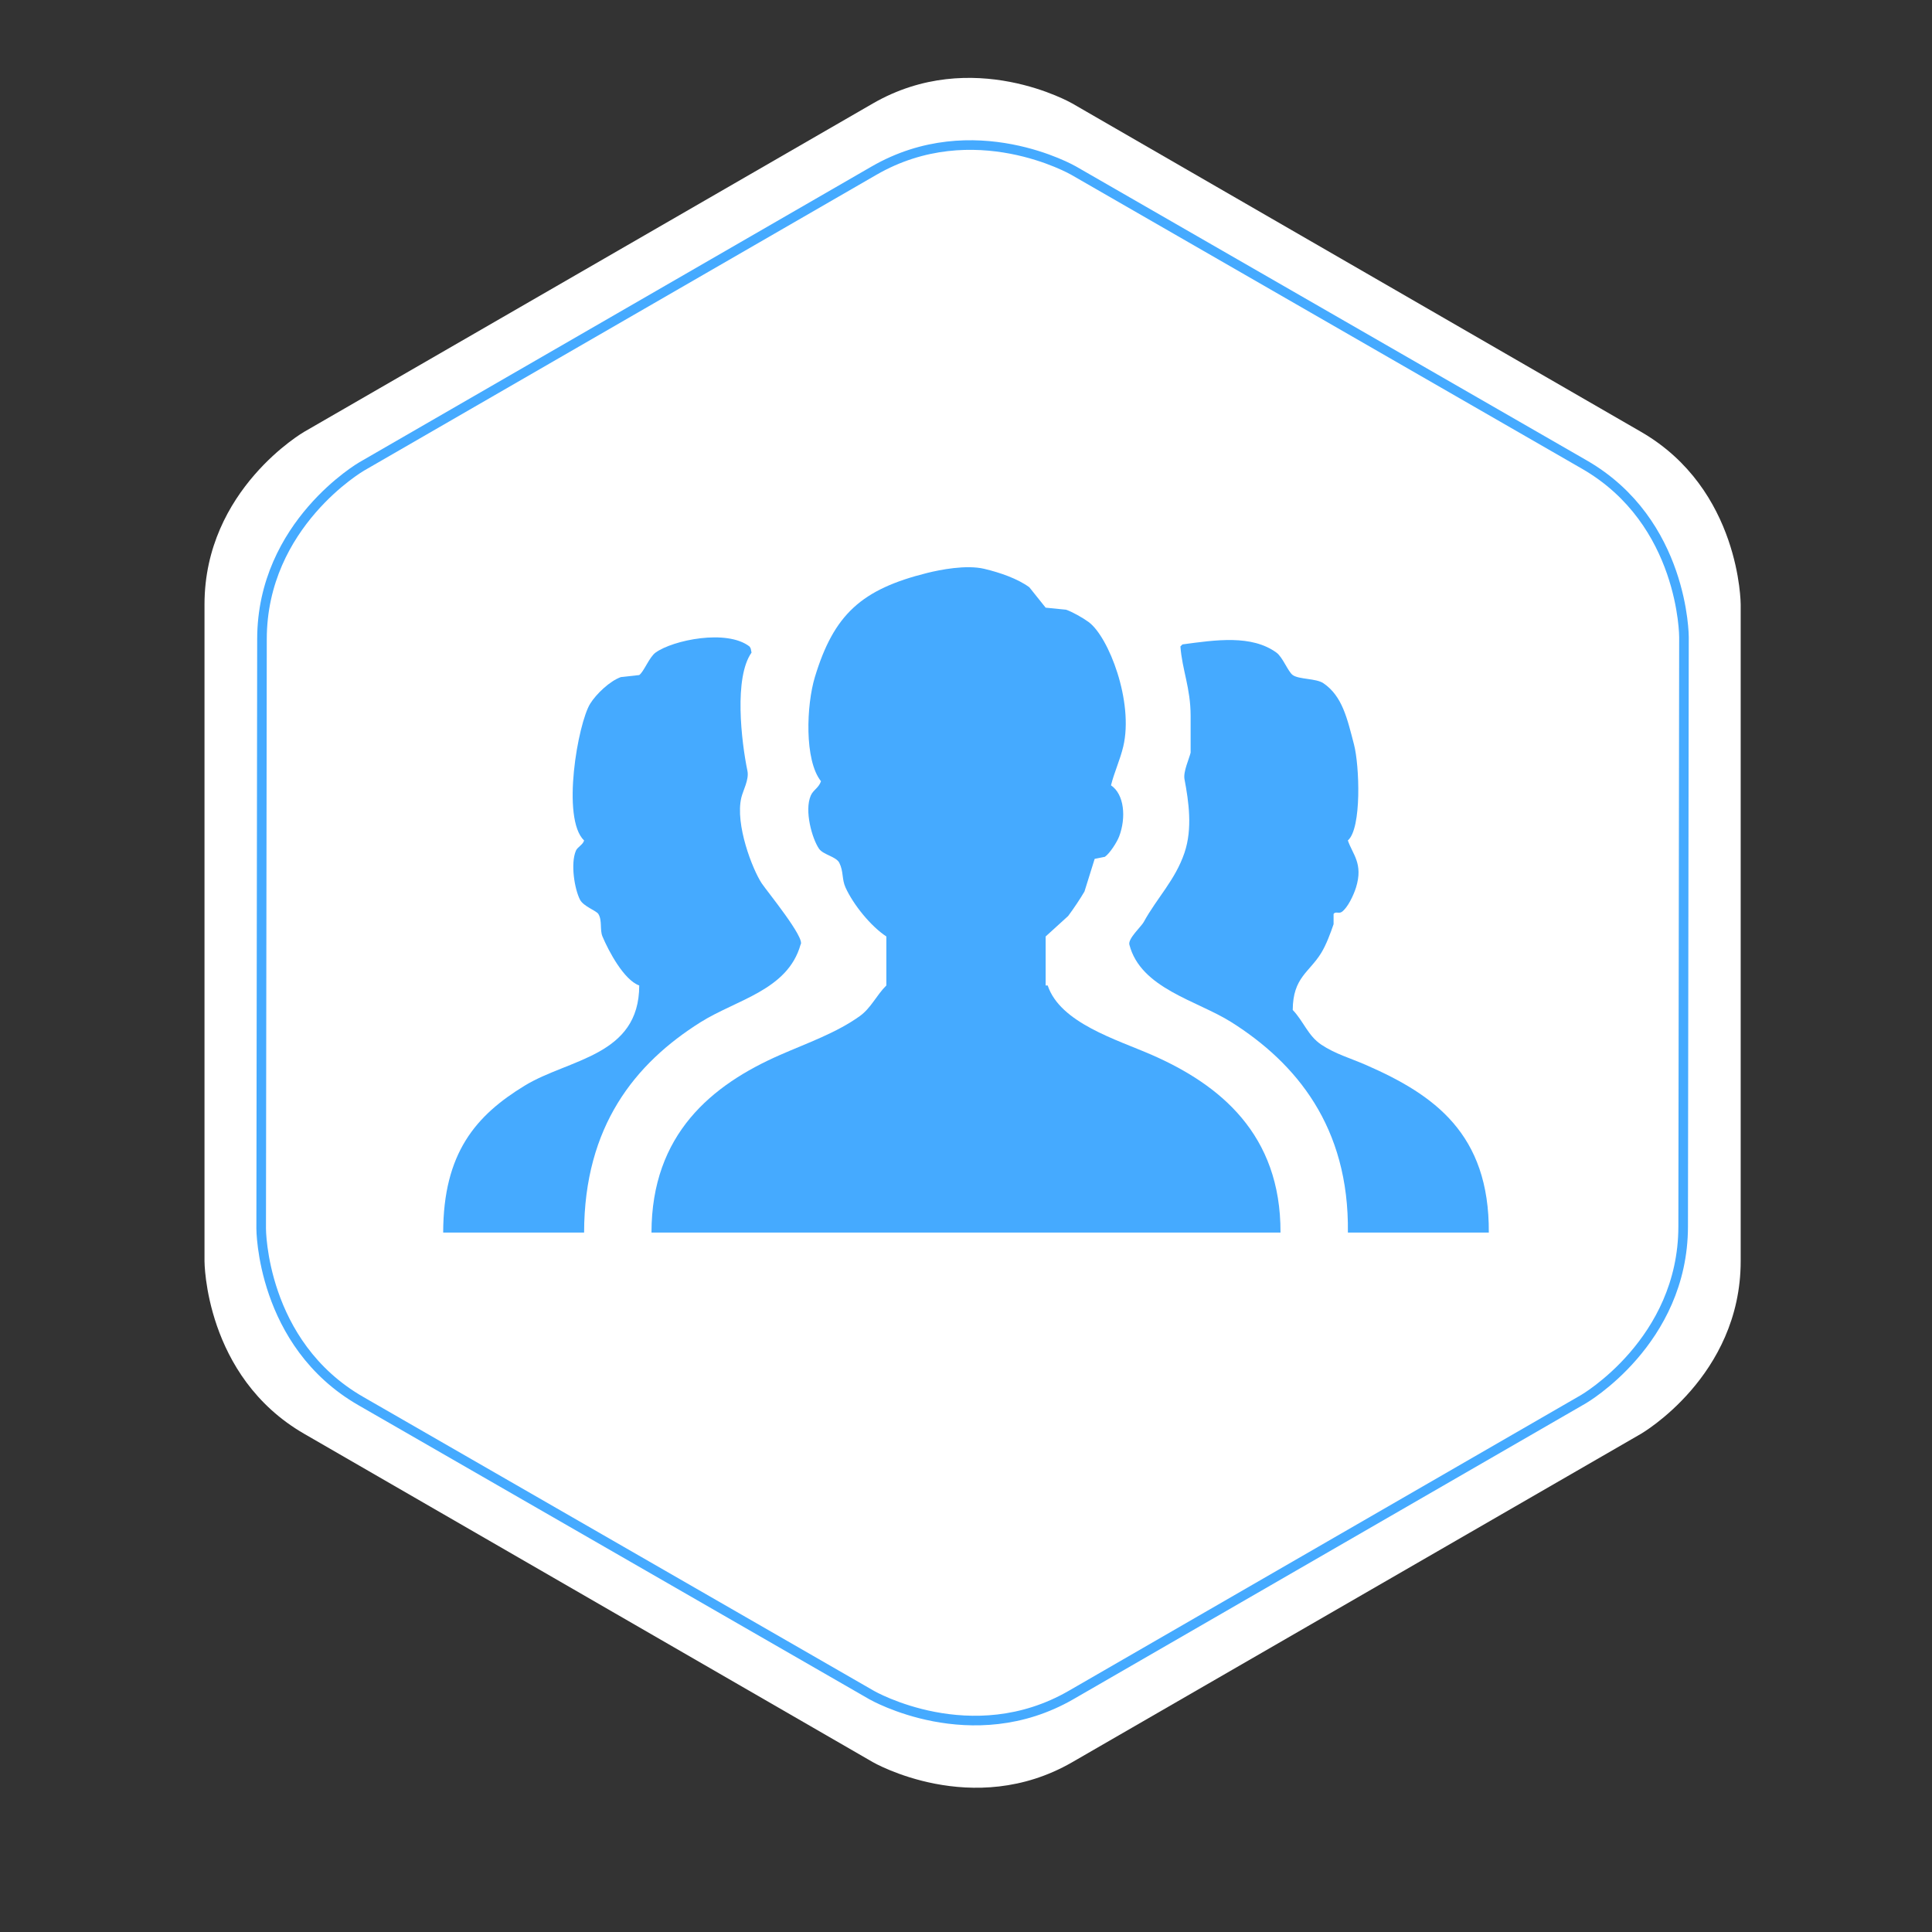
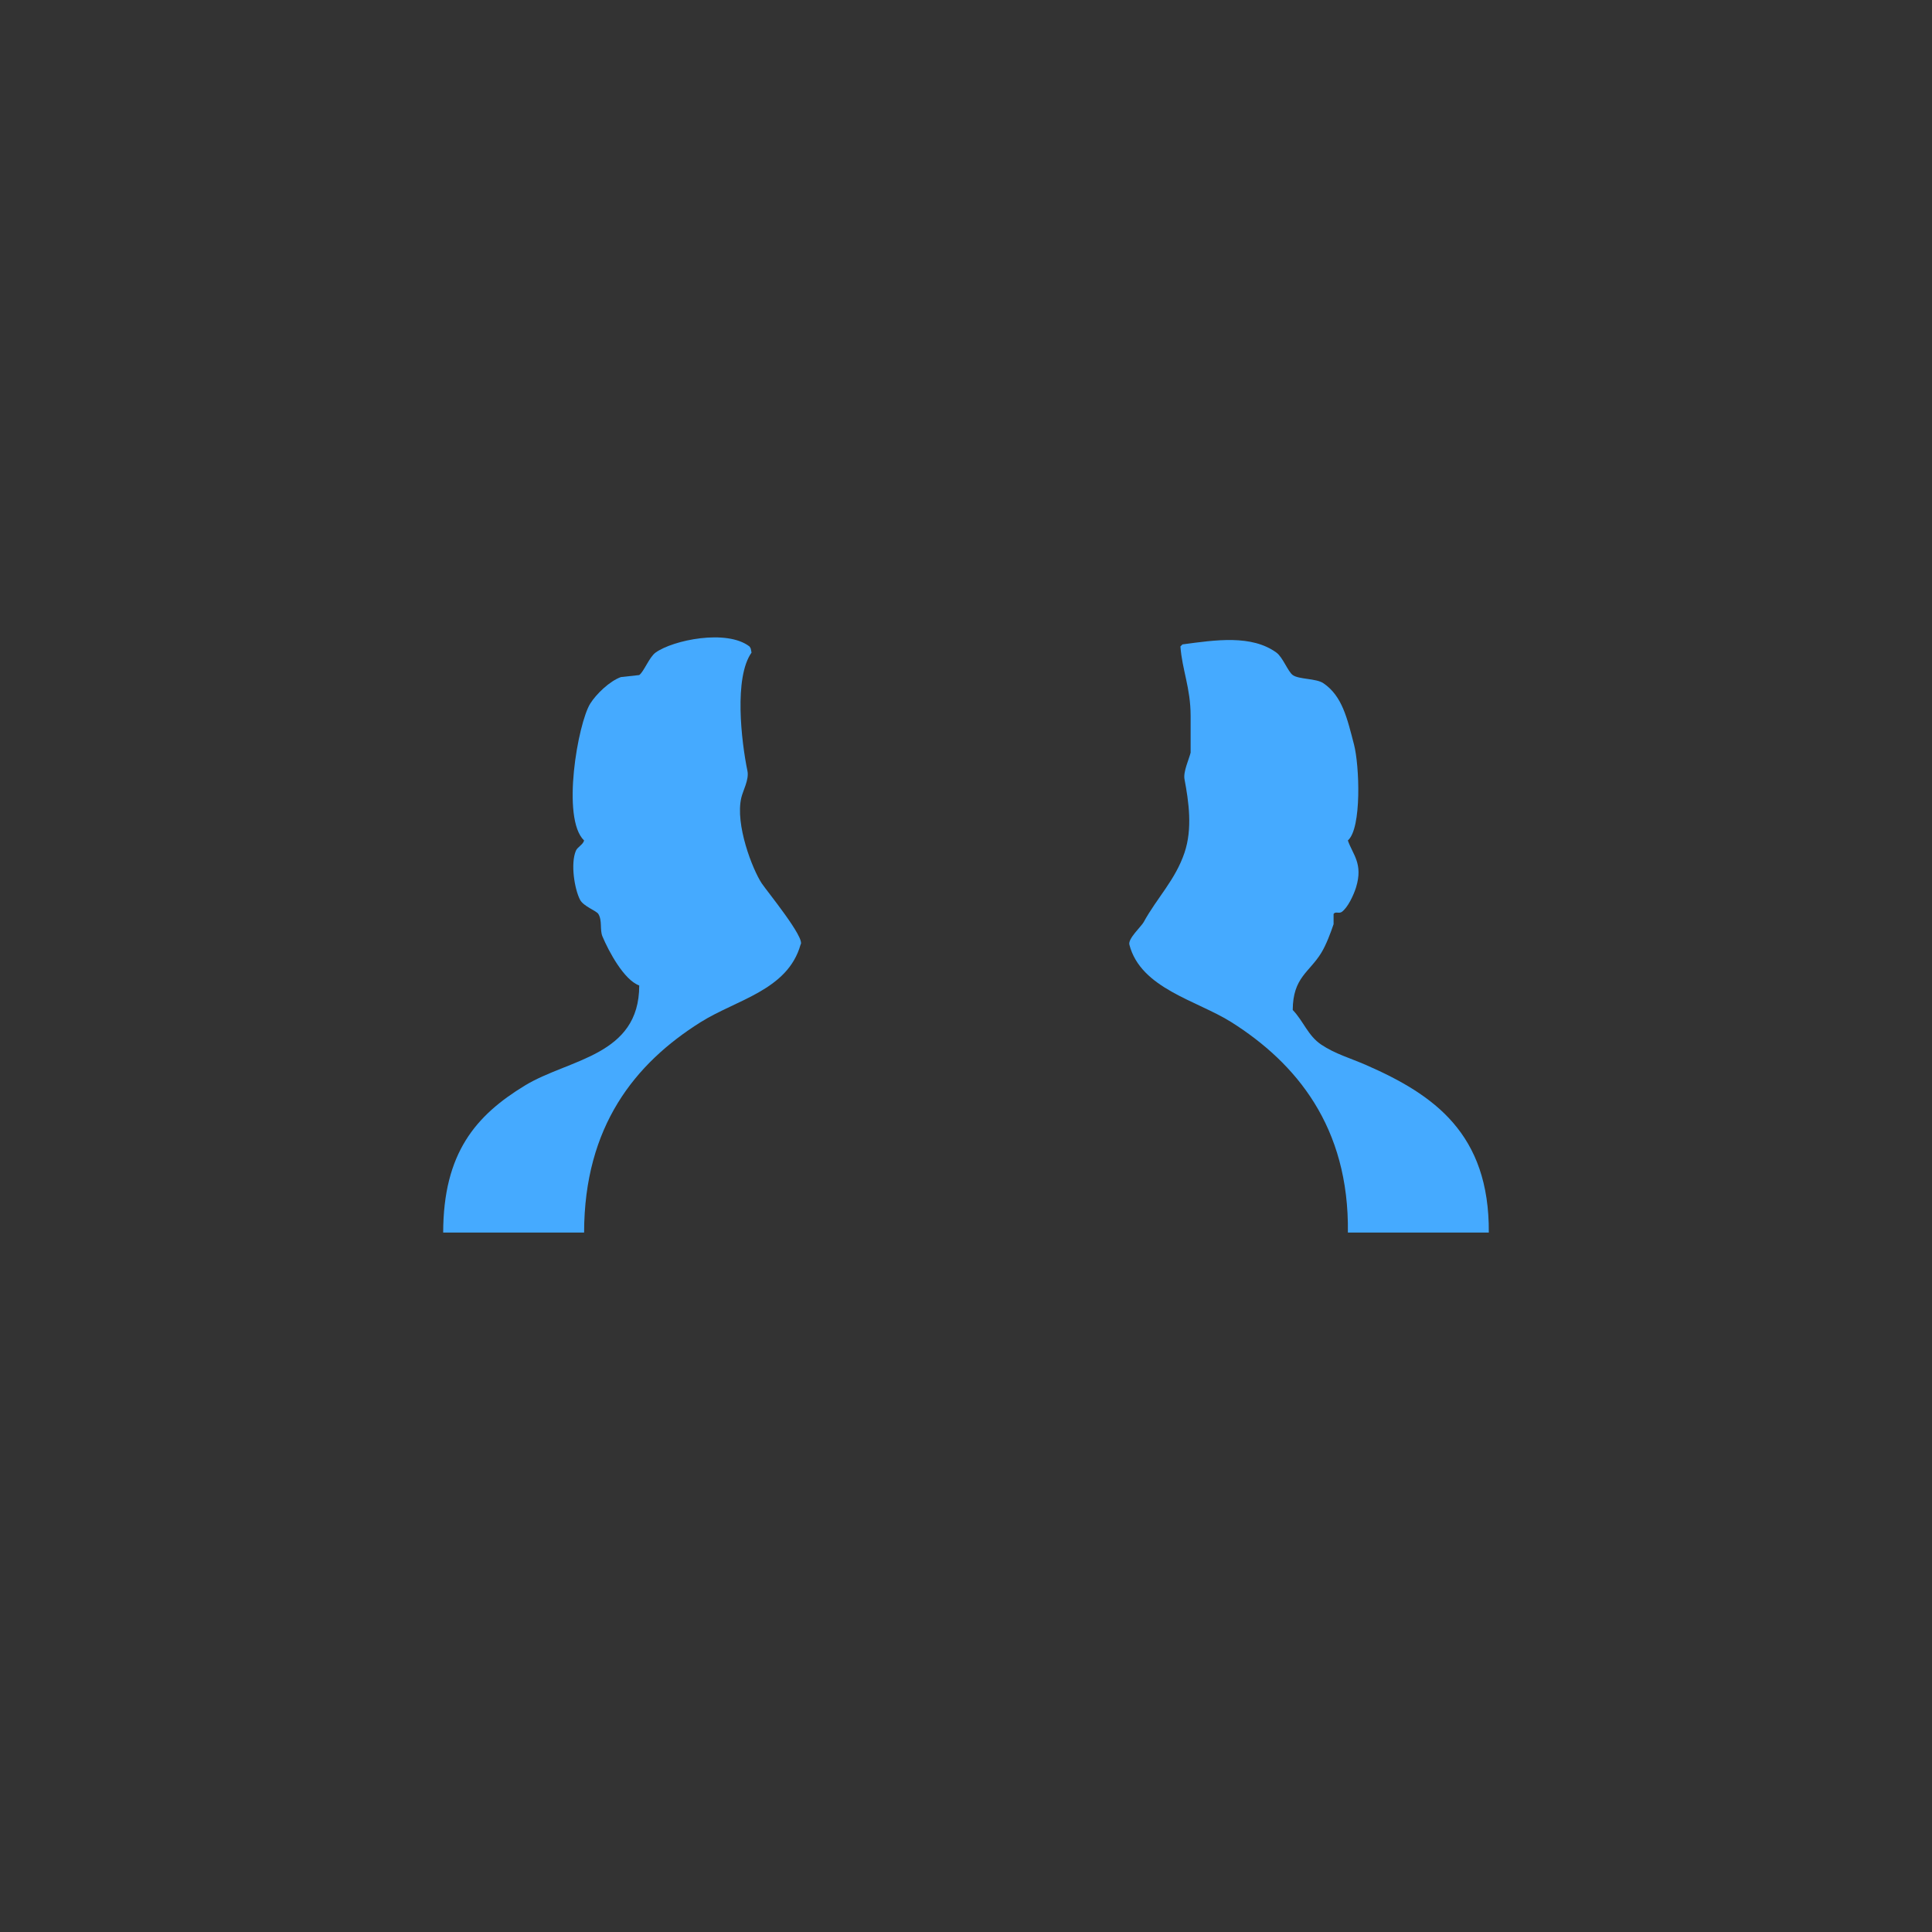
<svg xmlns="http://www.w3.org/2000/svg" version="1.1" id="Ebene_1" x="0px" y="0px" width="130" height="130" viewBox="0 0 200 200" enable-background="new 0 0 200 200" xml:space="preserve">
  <rect x="0" y="0" width="200" height="200" fill="#333333" stroke="none" />
-   <path fill="#FFFFFF" d="M111.001,10.71c0,0-10.321-5.957-20.639,0L31.489,44.701c0,0-10.319,5.957-10.319,17.872v67.981  c0,0,0,11.917,10.319,17.873l58.874,33.993c0,0,10.319,5.957,20.639,0l58.874-33.993c0,0,10.319-5.956,10.319-17.873V62.573  c0,0,0-11.915-10.319-17.872L111.001,10.71L111.001,10.71z" />
-   <path fill="none" stroke="#45AAFF" stroke-width="0.993" stroke-linecap="round" d="M111.124,17.652c0,0-10.327-5.943-20.646,0.014  L37.456,48.278c0,0-10.32,5.957-10.336,17.873l-0.083,61.025c0,0-0.016,11.916,10.311,17.858l52.892,30.442  c0,0,10.327,5.942,20.646-0.014l53.022-30.614c0,0,10.319-5.957,10.333-17.872l0.083-61.027c0,0,0.017-11.916-10.312-17.858  L111.124,17.652L111.124,17.652z" />
-   <path fill-rule="evenodd" clip-rule="evenodd" fill="#45AAFF" d="M132.557,127.596c-21.703,0-43.412,0-65.115,0  c0.007-10.203,6.259-15.303,13.319-18.393c2.856-1.25,5.822-2.281,8.245-4.017c1.166-0.836,1.742-2.186,2.748-3.171  c0-1.69,0-3.382,0-5.073c-1.599-1.046-3.419-3.288-4.228-5.074c-0.389-0.862-0.192-1.636-0.634-2.537  c-0.328-0.671-1.674-0.834-2.113-1.479c-0.708-1.039-1.532-3.924-0.847-5.497c0.259-0.593,0.802-0.765,1.058-1.48  c-1.74-2.18-1.511-7.889-0.635-10.782c1.967-6.495,4.833-9.09,11.629-10.782c1.335-0.332,4.042-0.871,5.919-0.423  c1.648,0.394,3.433,1.015,4.651,1.903c0.564,0.705,1.128,1.409,1.691,2.114c0.705,0.07,1.41,0.141,2.114,0.211  c0.672,0.234,1.722,0.829,2.326,1.269c2.089,1.523,4.691,8.273,3.594,12.896c-0.329,1.385-0.94,2.68-1.269,4.017  c1.379,0.924,1.582,3.343,0.846,5.285c-0.225,0.596-0.968,1.76-1.479,2.114c-0.353,0.07-0.705,0.141-1.057,0.211  c-0.353,1.127-0.705,2.255-1.057,3.383c-0.463,0.791-1.112,1.758-1.692,2.536c-0.775,0.705-1.551,1.409-2.326,2.115  c0,1.691,0,3.383,0,5.073c0.071,0,0.141,0,0.212,0c1.297,3.883,7.127,5.588,10.781,7.188  C126.262,112.277,132.598,117.409,132.557,127.596z" />
  <path fill-rule="evenodd" clip-rule="evenodd" fill="#45AAFF" d="M60.466,127.596c-4.862,0-9.726,0-14.588,0  c0.016-8.242,3.376-12.128,8.456-15.221c4.544-2.768,11.84-3.042,11.839-10.36c-1.583-0.566-3.168-3.556-3.806-5.073  c-0.292-0.696-0.005-1.636-0.423-2.326c-0.207-0.342-1.544-0.784-1.902-1.479c-0.558-1.083-1.002-3.72-0.424-5.073  c0.164-0.383,0.741-0.628,0.847-1.058c-2.385-2.28-0.631-12.136,0.634-14.164c0.62-0.993,2.007-2.331,3.171-2.749  c0.634-0.07,1.268-0.141,1.902-0.211c0.486-0.348,1.039-1.855,1.691-2.325c1.804-1.299,7.371-2.45,9.725-0.634  c0.159,0.227,0.127,0.2,0.211,0.634c-1.83,2.586-1.059,9.176-0.422,12.262c0.181,0.881-0.463,2.025-0.634,2.749  c-0.661,2.784,1.162,7.448,2.114,8.879c0.531,0.797,4.557,5.704,4.017,6.342c-1.327,4.718-6.633,5.69-10.358,8.034  C65.748,110.078,60.481,116.574,60.466,127.596z" />
  <path fill-rule="evenodd" clip-rule="evenodd" fill="#45AAFF" d="M154.121,127.596c-4.862,0-9.726,0-14.588,0  c0.146-10.977-5.395-17.567-12.051-21.775c-3.569-2.256-9.4-3.484-10.57-8.034c-0.159-0.617,1.234-1.877,1.479-2.326  c1.384-2.528,3.274-4.359,4.228-7.188c0.844-2.5,0.438-5.287,0-7.611c-0.146-0.775,0.473-2.081,0.634-2.749c0-1.268,0-2.537,0-3.805  c-0.003-2.898-0.873-4.732-1.057-7.188c0.07-0.07,0.141-0.141,0.211-0.211c3.465-0.469,7.154-1.016,9.725,0.846  c0.659,0.477,1.195,1.965,1.691,2.325c0.638,0.464,2.416,0.334,3.172,0.846c1.967,1.333,2.469,3.66,3.17,6.342  c0.565,2.16,0.816,8.673-0.634,9.936c0.491,1.444,1.607,2.396,0.845,4.863c-0.239,0.776-0.857,2.103-1.479,2.536  c-0.295,0.207-0.66-0.086-0.845,0.211c0,0.353,0,0.705,0,1.058c-0.306,0.901-0.757,2.12-1.269,2.959  c-1.248,2.044-2.936,2.542-2.96,5.92c1.118,1.165,1.577,2.671,2.96,3.594c1.447,0.964,2.971,1.379,4.651,2.113  C148.442,113.326,154.189,117.354,154.121,127.596z" />
</svg>